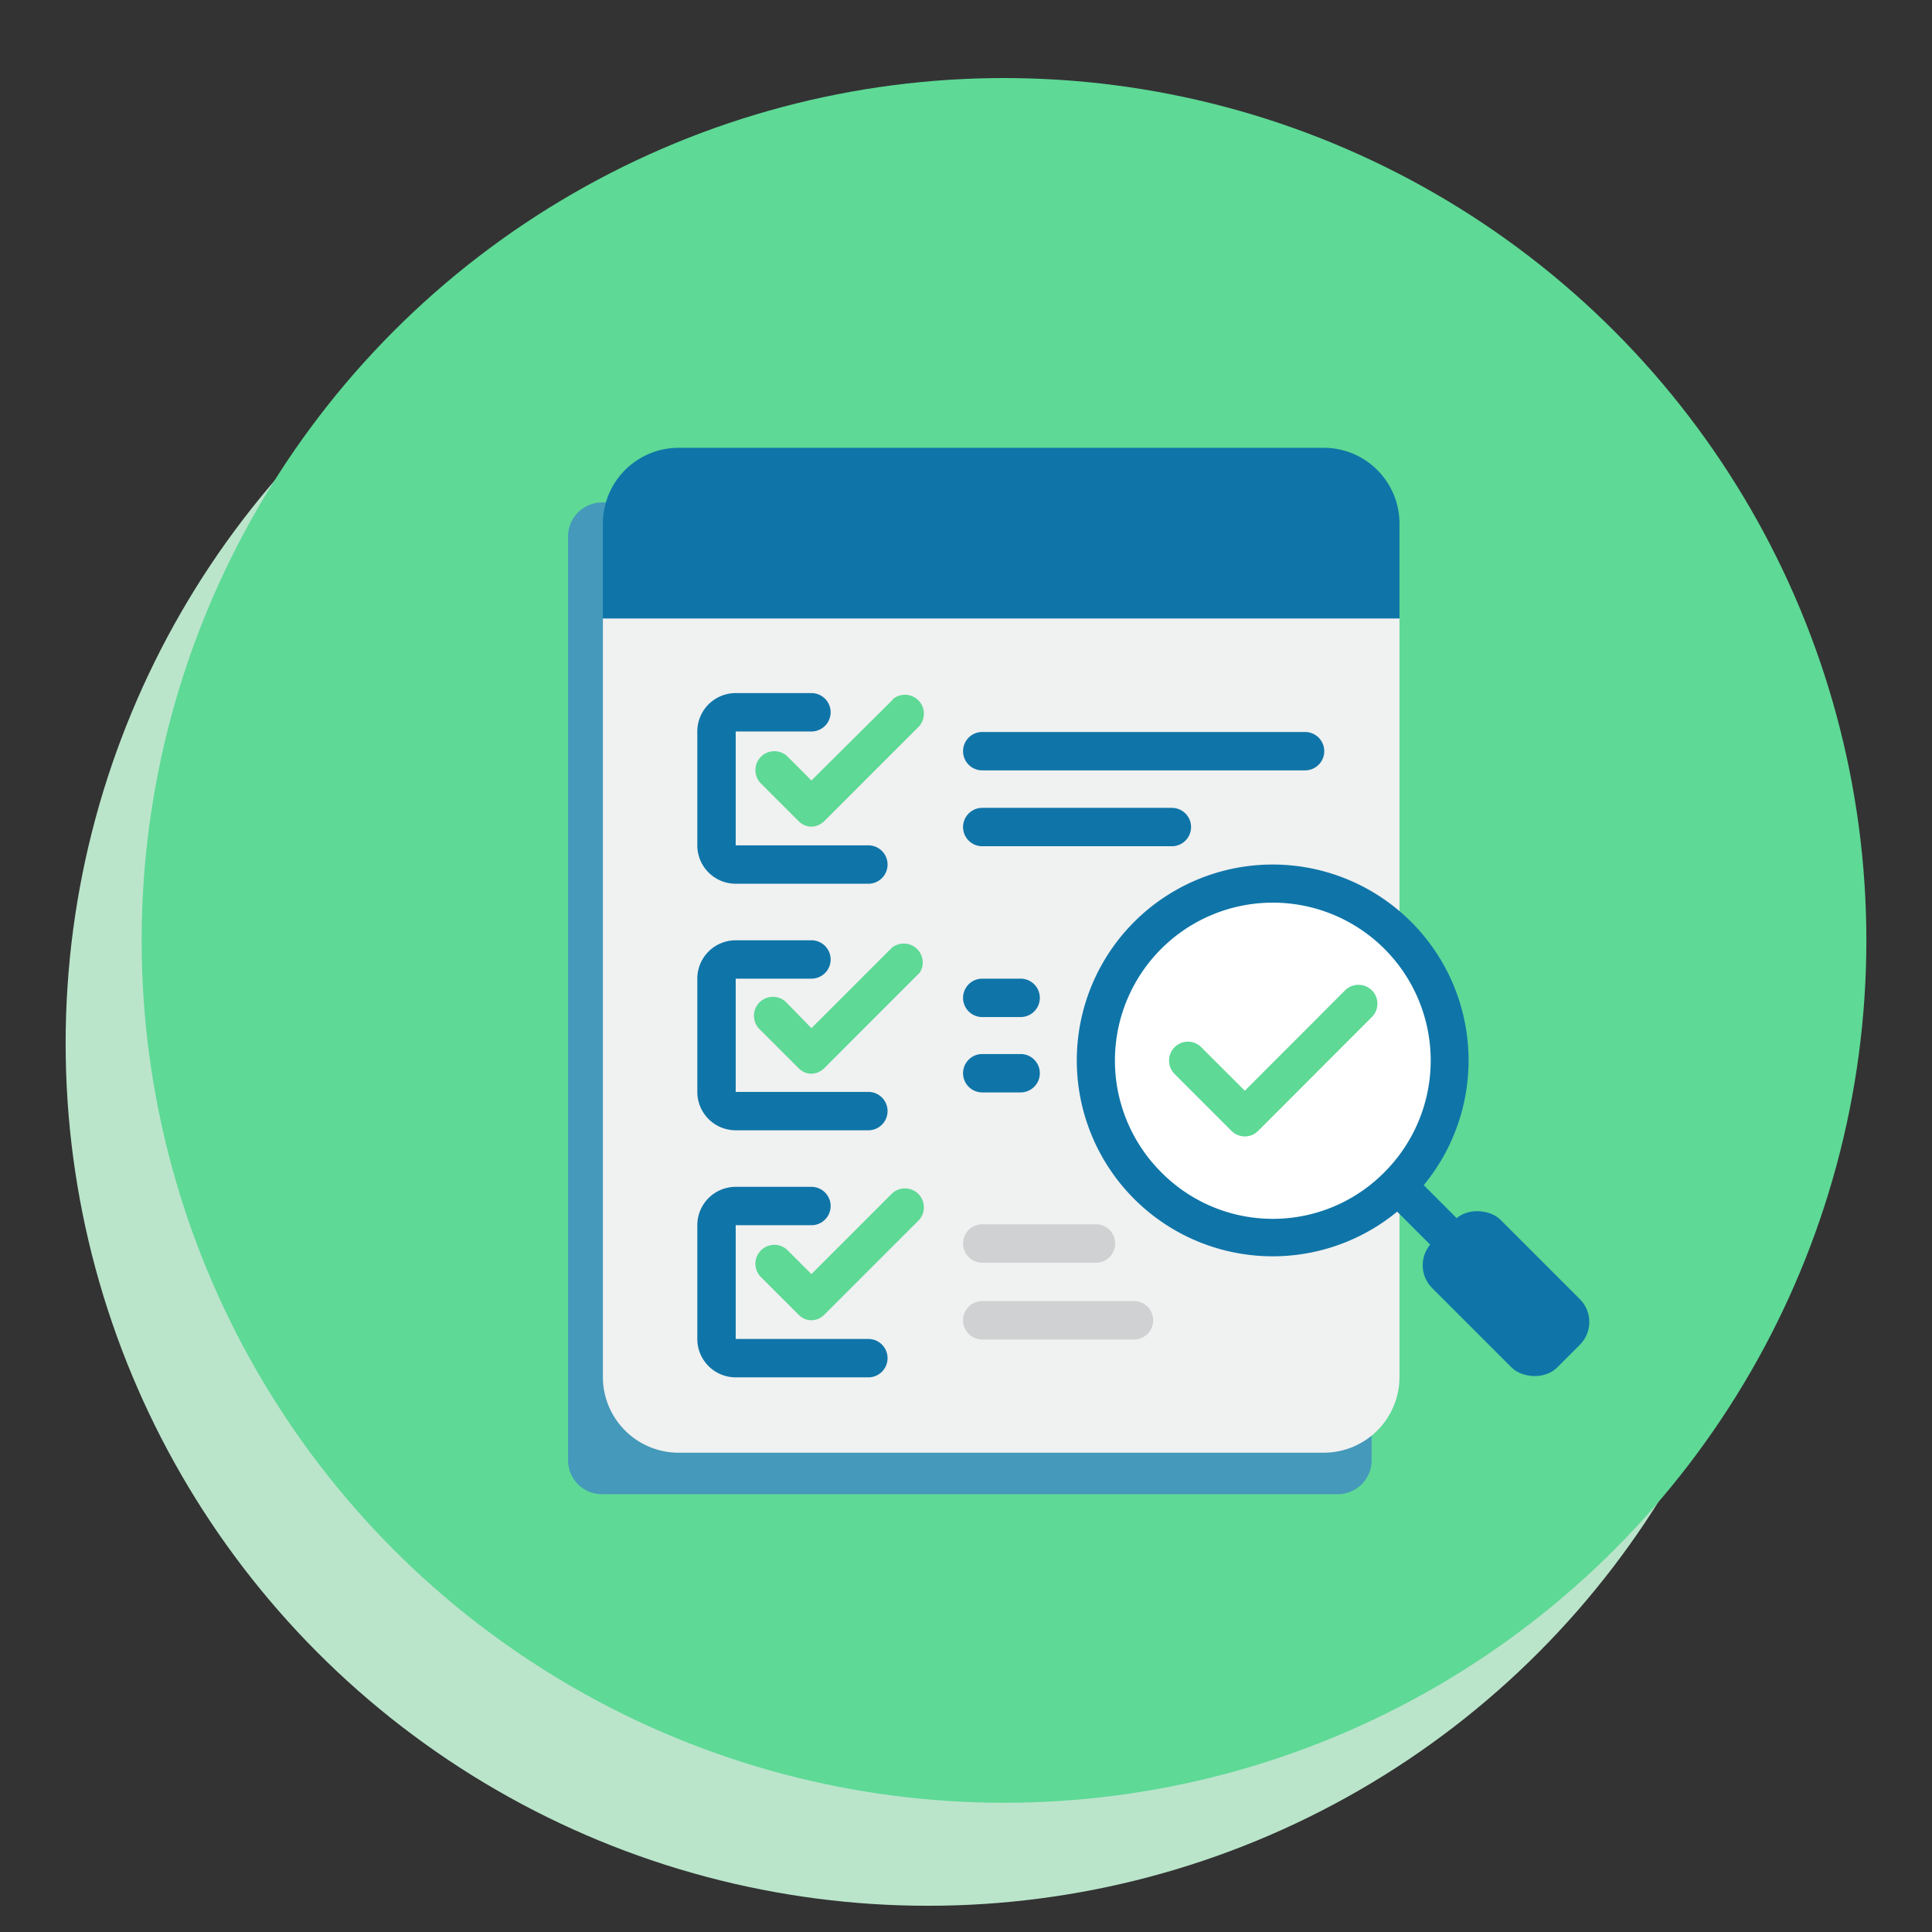
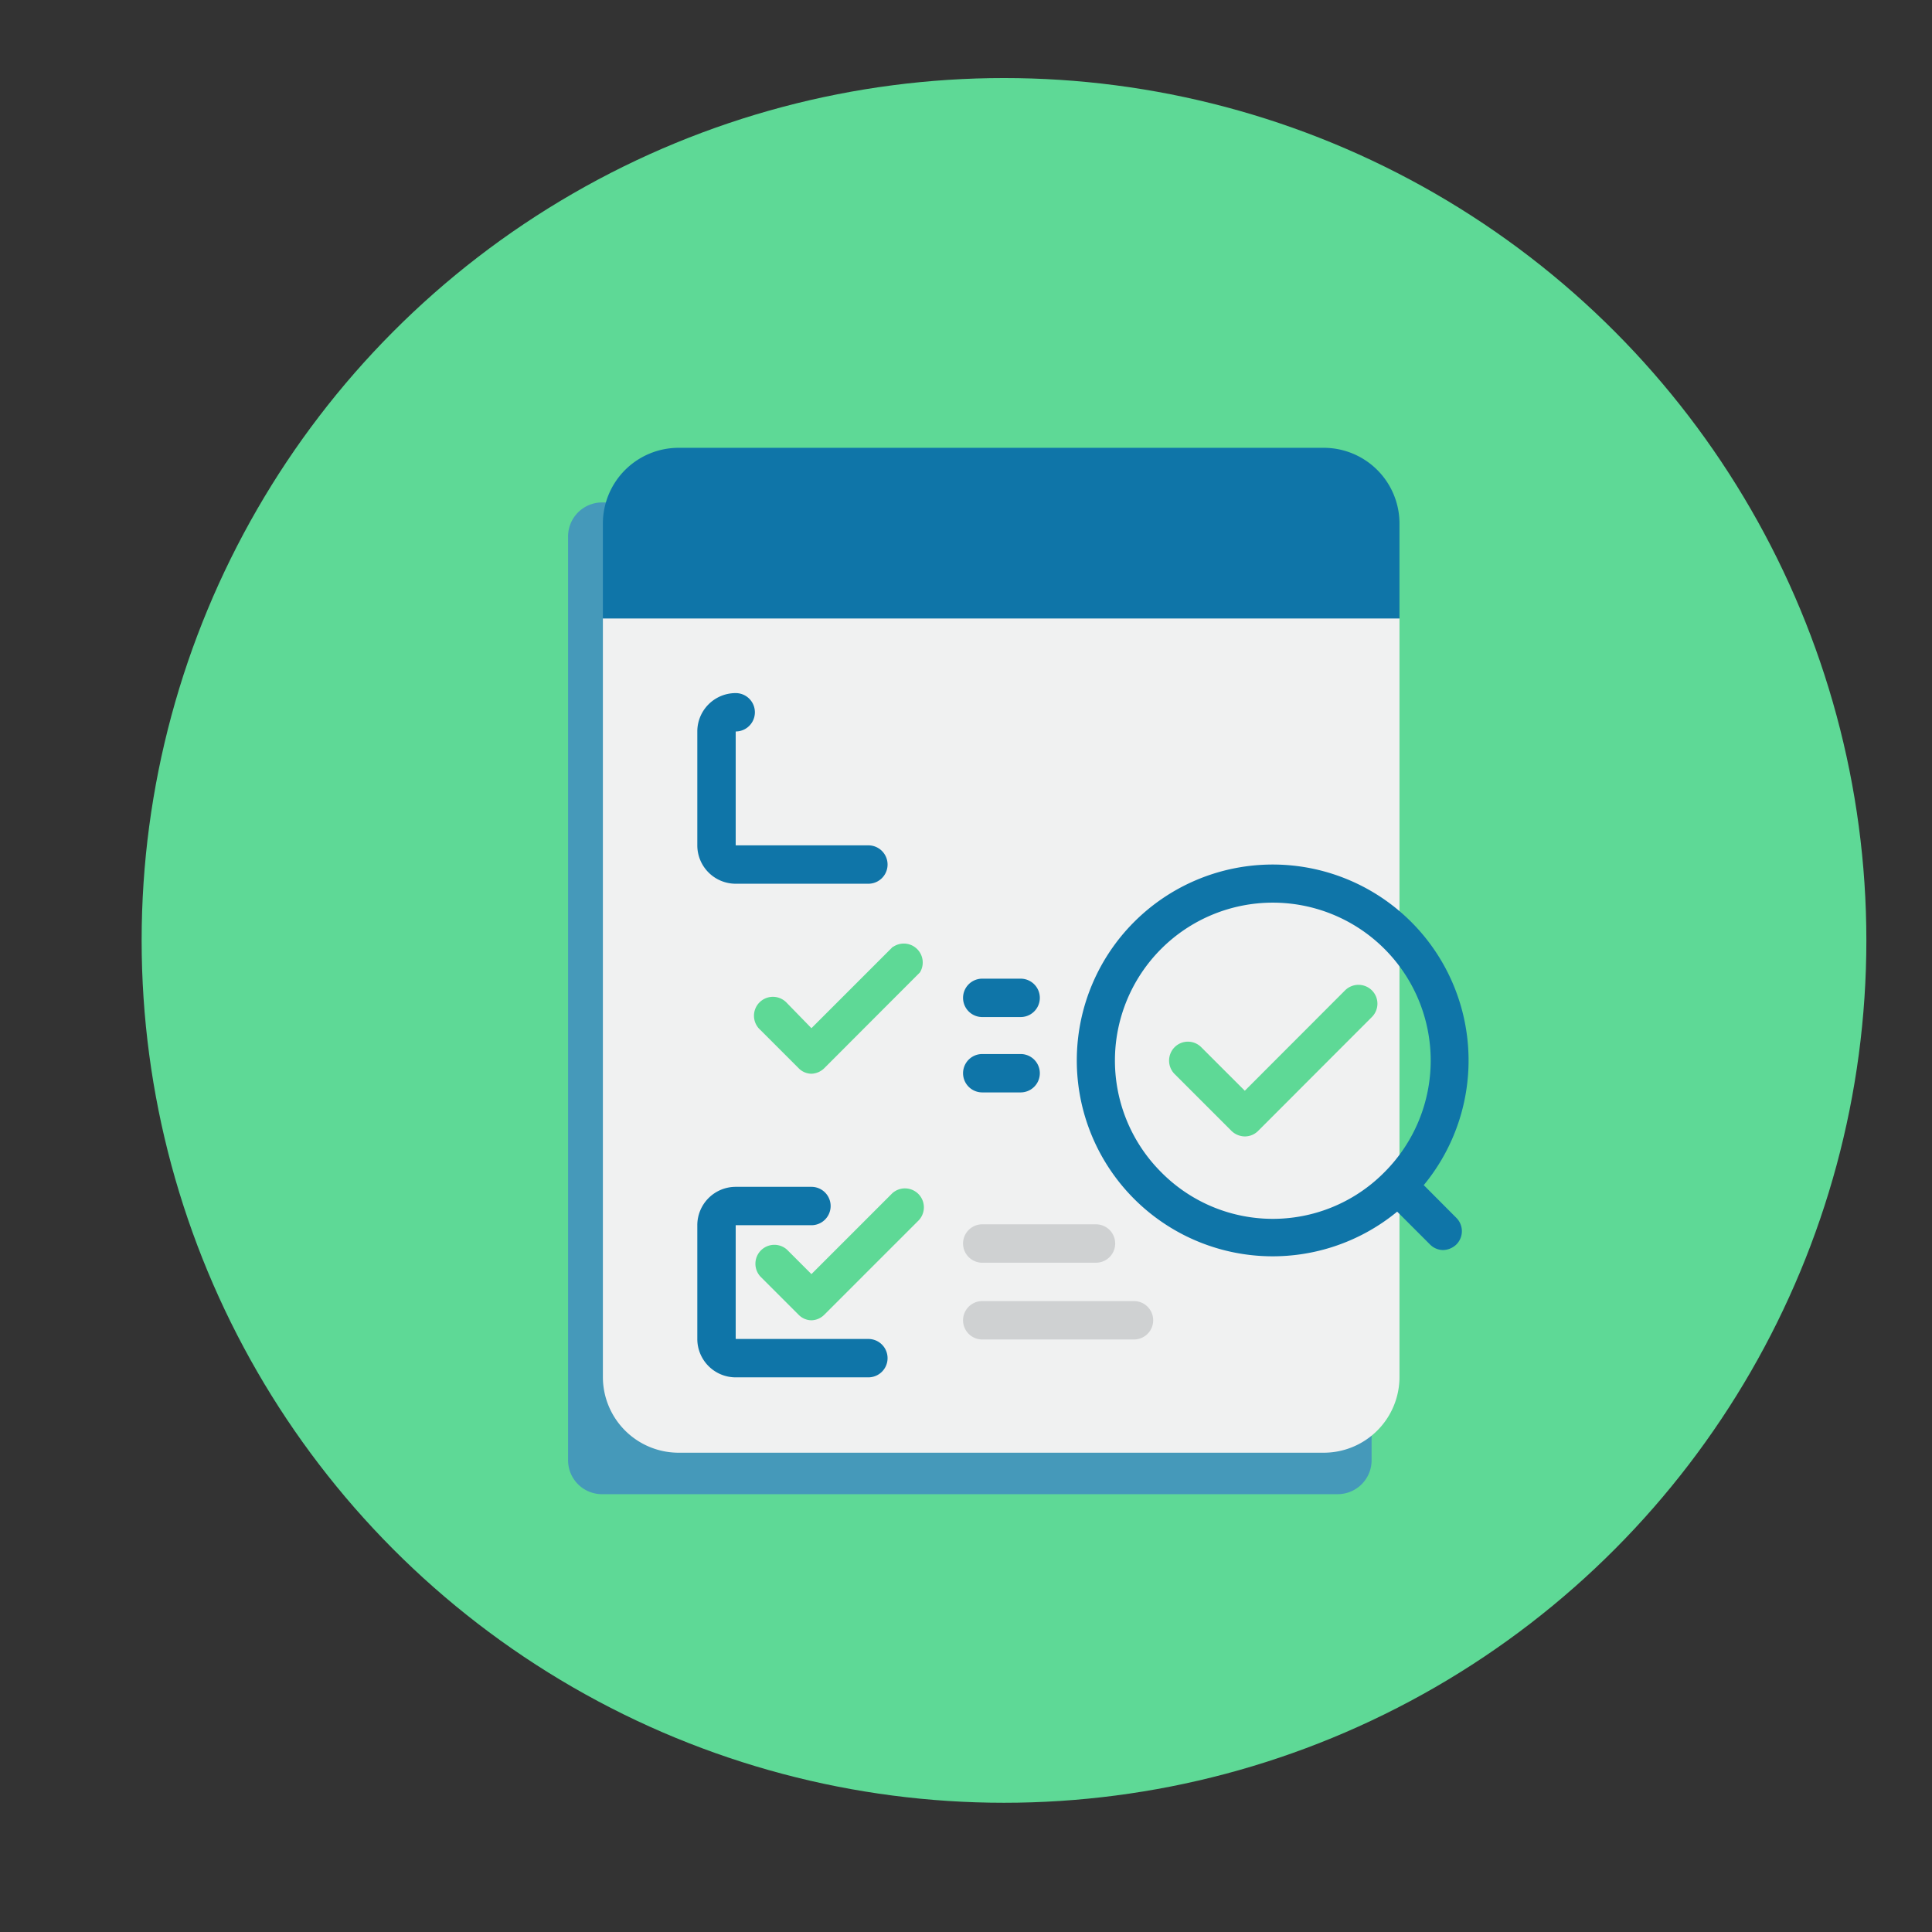
<svg xmlns="http://www.w3.org/2000/svg" viewBox="0 0 151 151">
  <rect x="0" y="0" width="151" height="151" fill="#333333" stroke="none" />
  <defs>
    <style>.cls-1{fill:#bae5cb;}.cls-2{fill:#5ed996;}.cls-3{fill:#4599ba;}.cls-4{fill:#f0f1f1;}.cls-5{fill:#0f75a8;}.cls-6{fill:#cfd1d2;}.cls-7{fill:#fff;}</style>
  </defs>
  <g id="OBJECTS">
-     <circle class="cls-1" cx="72.53" cy="81.55" r="67.4" />
    <circle class="cls-2" cx="78.47" cy="73.5" r="67.4" />
    <path class="cls-3" d="M104.57,116.78H47a2.65,2.65,0,0,1-2.6-2.71V42A2.66,2.66,0,0,1,47,39.27h57.6a2.65,2.65,0,0,1,2.6,2.71h0v72.09A2.65,2.65,0,0,1,104.57,116.78Z" />
    <path class="cls-4" d="M47.12,48.32h62.26v59.3a5.92,5.92,0,0,1-5.93,5.92H53.05a5.92,5.92,0,0,1-5.93-5.92V48.32Z" />
    <path class="cls-5" d="M53.05,35h50.4a5.92,5.92,0,0,1,5.93,5.93v7.41H47.12V40.91A5.92,5.92,0,0,1,53.05,35Z" />
-     <path class="cls-5" d="M57.5,69.07H67.87a1.48,1.48,0,0,0,0-3H57.5v-8.9h5.92a1.48,1.48,0,1,0,0-3H57.5a3,3,0,0,0-3,3v8.9A3,3,0,0,0,57.5,69.07Z" />
-     <path class="cls-2" d="M69.78,54.68,63.42,61l-1.91-1.91a1.48,1.48,0,0,0-2.09,2.09l3,3a1.42,1.42,0,0,0,1,.43,1.5,1.5,0,0,0,1-.43l7.41-7.41a1.48,1.48,0,0,0-2.09-2.09Z" />
-     <path class="cls-5" d="M91.59,63.14H76.77a1.49,1.49,0,1,0,0,3H91.59a1.49,1.49,0,0,0,0-3ZM102,57.21H76.77a1.49,1.49,0,1,0,0,3H102a1.49,1.49,0,0,0,0-3ZM57.5,88.34H67.87a1.48,1.48,0,0,0,0-3H57.5V76.49h5.92a1.49,1.49,0,1,0,0-3H57.5a3,3,0,0,0-3,3v8.89A3,3,0,0,0,57.5,88.34Z" />
+     <path class="cls-5" d="M57.5,69.07H67.87a1.48,1.48,0,0,0,0-3H57.5v-8.9a1.48,1.48,0,1,0,0-3H57.5a3,3,0,0,0-3,3v8.9A3,3,0,0,0,57.5,69.07Z" />
    <path class="cls-2" d="M69.78,74l-6.36,6.36L61.51,78.4a1.48,1.48,0,1,0-2.09,2.09l3,3a1.42,1.42,0,0,0,1,.43,1.5,1.5,0,0,0,1-.43L71.9,76A1.48,1.48,0,0,0,69.81,74Z" />
    <path class="cls-5" d="M76.77,85.38h3a1.49,1.49,0,0,0,0-3h-3a1.49,1.49,0,1,0,0,3Zm3-8.89h-3a1.48,1.48,0,1,0,0,3h3a1.48,1.48,0,0,0,0-3ZM67.87,104.65H57.5V95.76h5.92a1.49,1.49,0,1,0,0-3H57.5a3,3,0,0,0-3,3v8.89a3,3,0,0,0,3,3H67.87a1.49,1.49,0,0,0,0-3Z" />
    <path class="cls-2" d="M69.78,93.22l-6.36,6.36-1.91-1.91a1.48,1.48,0,0,0-2.09,2.09l3,3a1.42,1.42,0,0,0,1,.43,1.46,1.46,0,0,0,1-.43l7.41-7.41a1.48,1.48,0,0,0-2.09-2.09Z" />
    <path class="cls-6" d="M88.63,101.69H76.77a1.48,1.48,0,1,0,0,3H88.63a1.48,1.48,0,1,0,0-3Zm-11.86-3h8.89a1.48,1.48,0,1,0,0-3H76.77a1.48,1.48,0,1,0,0,3Z" />
-     <path class="cls-7" d="M109.63,72.75a14.34,14.34,0,1,0,0,20.29,14.35,14.35,0,0,0,0-20.29Z" />
    <path class="cls-5" d="M111.29,92.61a15.31,15.31,0,1,0-2.09,2.09l2.57,2.57a1.46,1.46,0,0,0,1,.43,1.54,1.54,0,0,0,1.05-.43,1.47,1.47,0,0,0,0-2.09l-2.56-2.57Zm-20.54-1a12.34,12.34,0,1,1,17.46,0,12.26,12.26,0,0,1-17.46,0Z" />
    <path class="cls-2" d="M97.25,88.82a1.54,1.54,0,0,1-1-.43l-4.45-4.45a1.49,1.49,0,0,1,0-2.09,1.47,1.47,0,0,1,2.09,0l3.4,3.4,7.84-7.85a1.49,1.49,0,0,1,2.09,0,1.47,1.47,0,0,1,0,2.09l-8.89,8.9a1.46,1.46,0,0,1-1.06.43Z" />
-     <rect class="cls-5" x="113.93" y="94.2" width="7.55" height="13.82" rx="2.52" transform="translate(-37.02 112.84) rotate(-45)" />
  </g>
</svg>